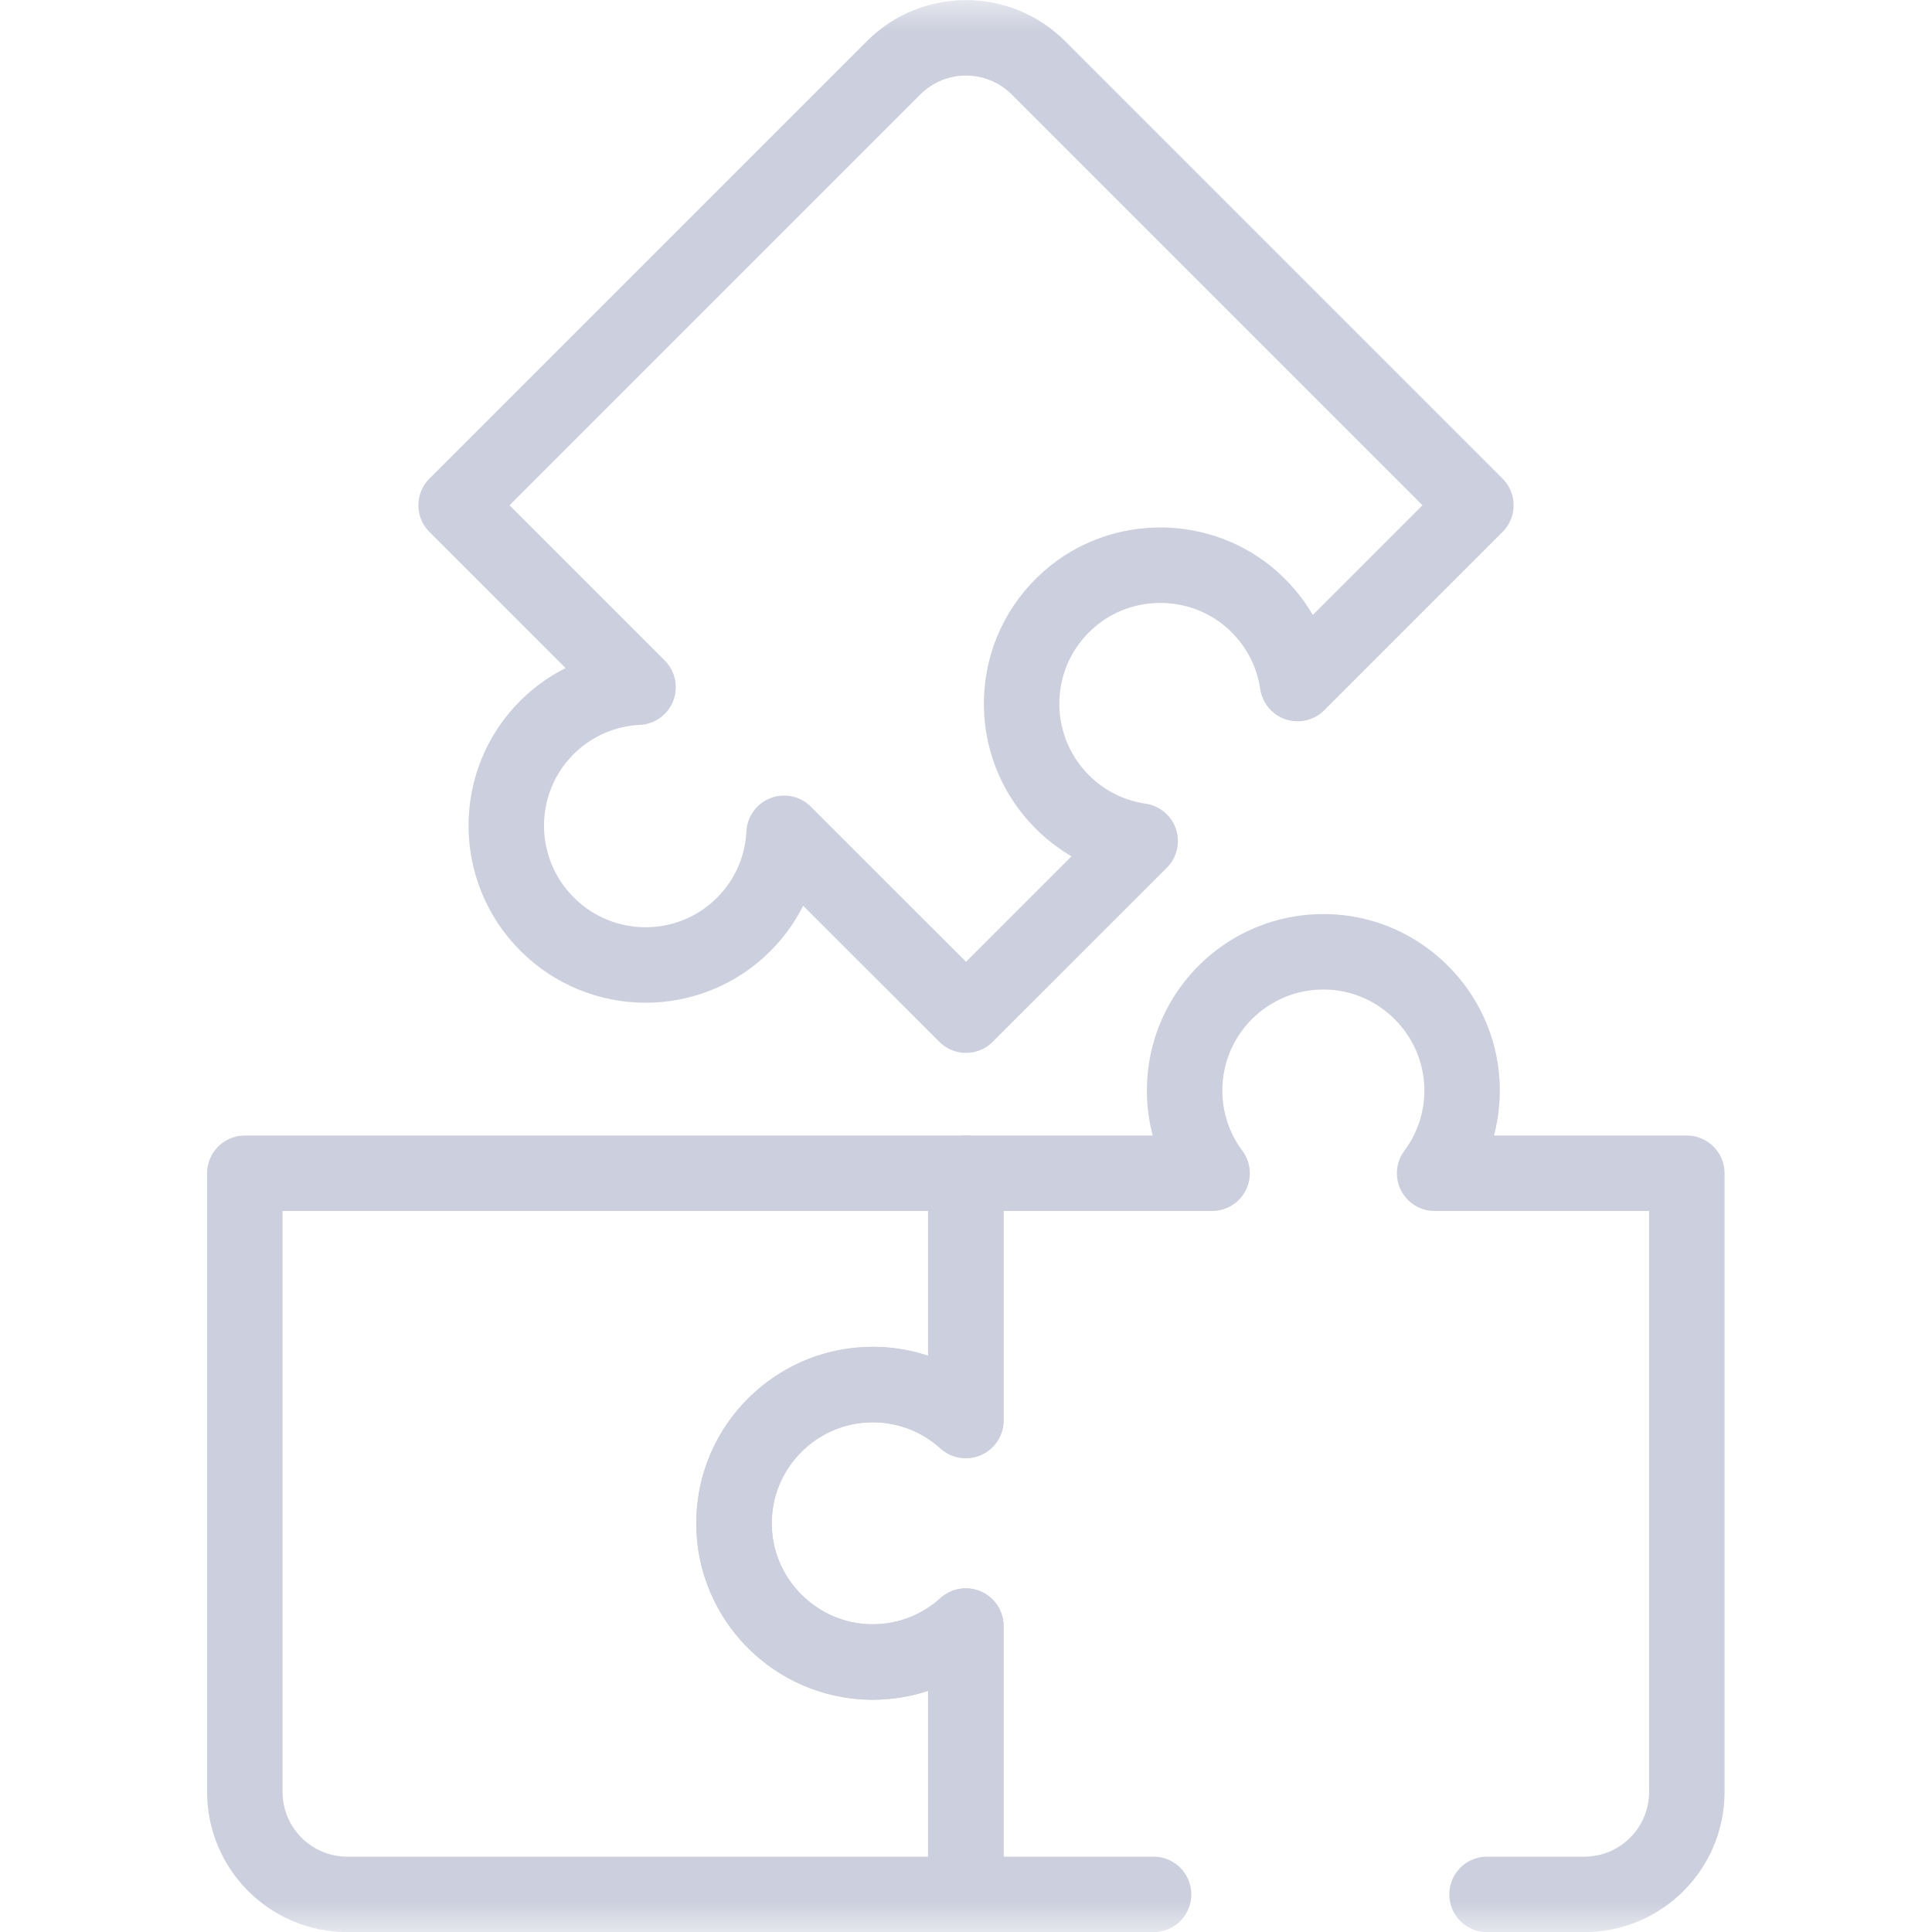
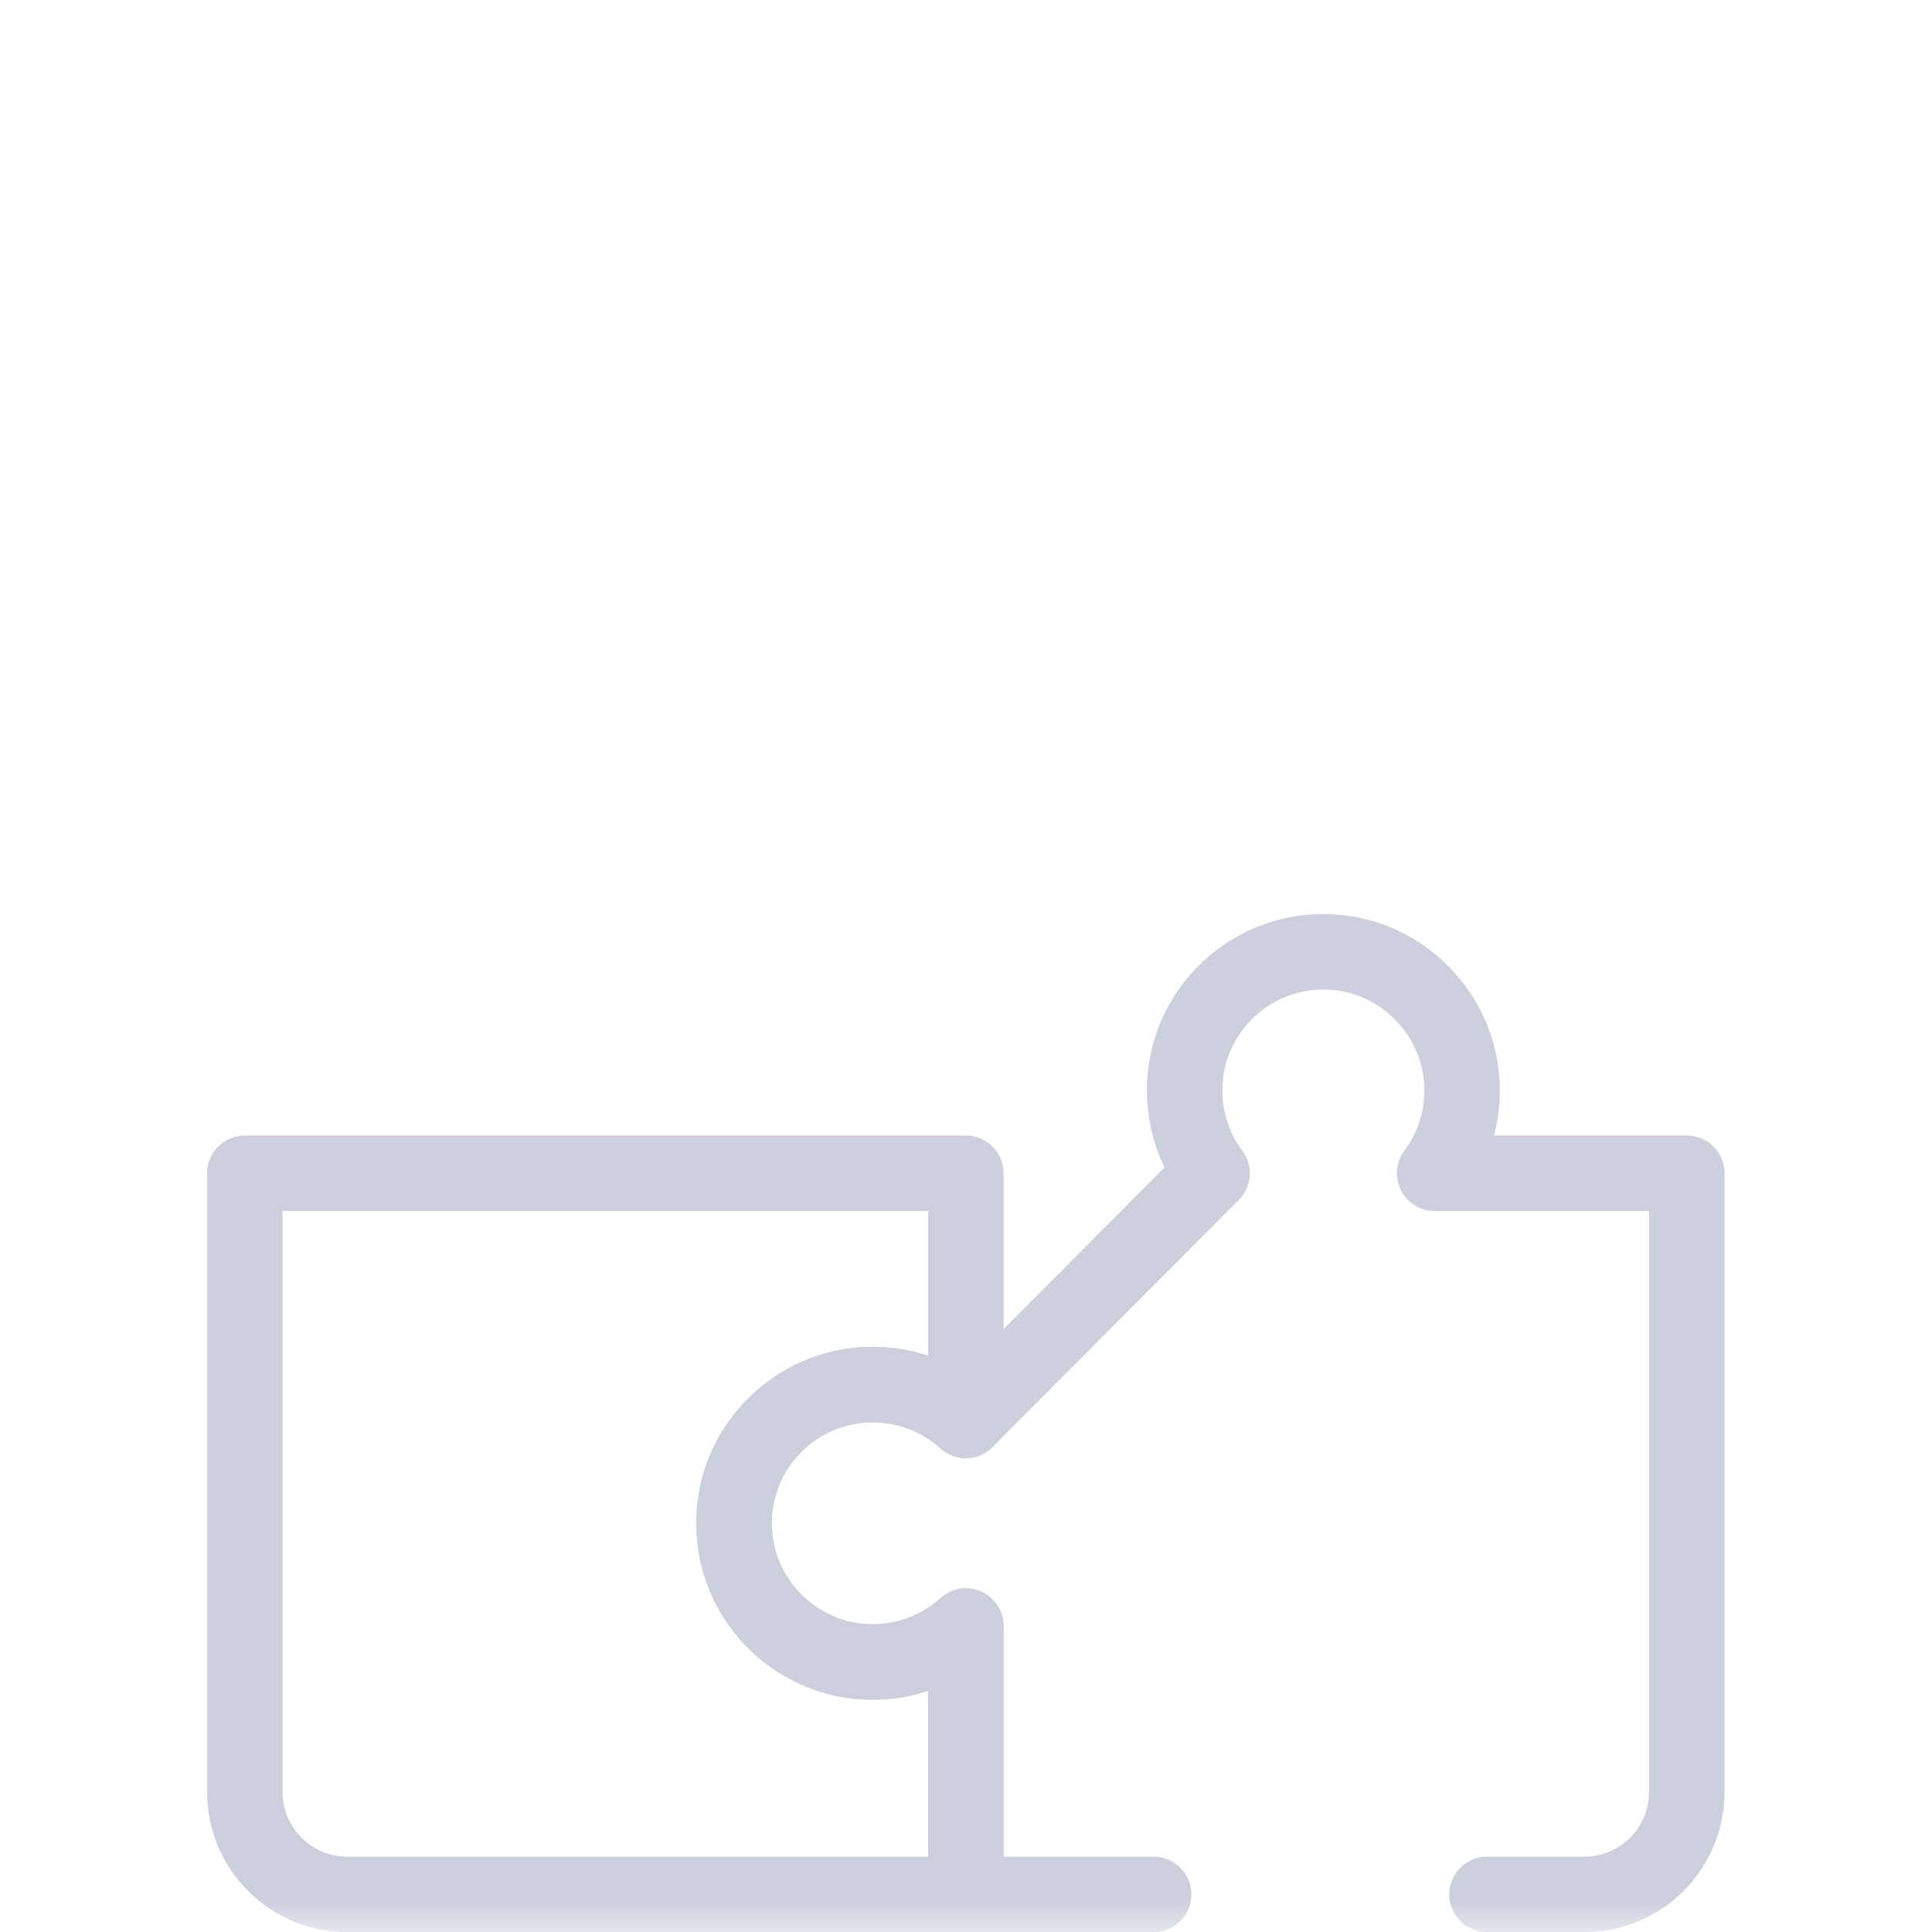
<svg xmlns="http://www.w3.org/2000/svg" width="32" height="32" viewBox="0 0 32 32" fill="none">
  <g clip-path="url(#clip0_1440_3516)">
    <mask id="mask0_1440_3516" style="mask-type:luminance" maskUnits="userSpaceOnUse" x="0" y="0" width="32" height="33">
      <path d="M3.52792e-07 0.002L32 0.002L32 32.002L0 32.002L3.52792e-07 0.002Z" fill="white" />
    </mask>
    <g mask="url(#mask0_1440_3516)">
      <path d="M12.165 25.398C12.247 26.552 13.199 27.476 14.355 27.526C14.989 27.553 15.567 27.323 15.998 26.933L15.998 31.377L5.752 31.377C4.815 31.377 4.055 30.617 4.055 29.679L4.055 19.433L15.998 19.433L15.998 23.527C15.59 23.158 15.05 22.933 14.456 22.933C13.132 22.933 12.069 24.054 12.165 25.398Z" stroke="#CCCFDD" stroke-width="1.25" stroke-miterlimit="10" stroke-linecap="round" stroke-linejoin="round" />
-       <path d="M24.63 31.377L26.242 31.377C27.179 31.377 27.939 30.617 27.939 29.68L27.939 19.433L23.762 19.433C24.073 19.017 24.246 18.491 24.213 17.925C24.146 16.781 23.224 15.849 22.082 15.77C20.739 15.678 19.621 16.739 19.621 18.062C19.621 18.576 19.79 19.051 20.076 19.433L15.996 19.433L15.996 23.527C15.564 23.136 14.982 22.906 14.347 22.935C13.191 22.987 12.241 23.913 12.162 25.067C12.069 26.41 13.131 27.528 14.454 27.528C15.047 27.528 15.588 27.303 15.996 26.933L15.996 31.377L19.107 31.377" stroke="#CCCFDD" stroke-width="1.25" stroke-miterlimit="10" stroke-linecap="round" stroke-linejoin="round" />
-       <path d="M17.2 1.124L24.445 8.369L21.492 11.322C21.416 10.809 21.167 10.316 20.744 9.938C19.889 9.177 18.578 9.168 17.714 9.92C16.698 10.803 16.658 12.345 17.594 13.281C17.957 13.645 18.412 13.861 18.885 13.93L16 16.814L12.987 13.802C12.96 14.351 12.737 14.892 12.318 15.311C11.42 16.209 9.962 16.207 9.062 15.307C8.162 14.407 8.16 12.949 9.057 12.051C9.477 11.632 10.018 11.409 10.568 11.382L7.555 8.369L14.8 1.124C15.463 0.461 16.537 0.461 17.2 1.124Z" stroke="#CCCFDD" stroke-width="1.25" stroke-miterlimit="10" stroke-linecap="round" stroke-linejoin="round" />
+       <path d="M24.63 31.377L26.242 31.377C27.179 31.377 27.939 30.617 27.939 29.68L27.939 19.433L23.762 19.433C24.073 19.017 24.246 18.491 24.213 17.925C24.146 16.781 23.224 15.849 22.082 15.77C20.739 15.678 19.621 16.739 19.621 18.062C19.621 18.576 19.79 19.051 20.076 19.433L15.996 23.527C15.564 23.136 14.982 22.906 14.347 22.935C13.191 22.987 12.241 23.913 12.162 25.067C12.069 26.41 13.131 27.528 14.454 27.528C15.047 27.528 15.588 27.303 15.996 26.933L15.996 31.377L19.107 31.377" stroke="#CCCFDD" stroke-width="1.25" stroke-miterlimit="10" stroke-linecap="round" stroke-linejoin="round" />
    </g>
  </g>
  <defs>
    <clipPath id="clip0_1440_3516">
      <rect width="32" height="32" fill="white" />
    </clipPath>
  </defs>
</svg>